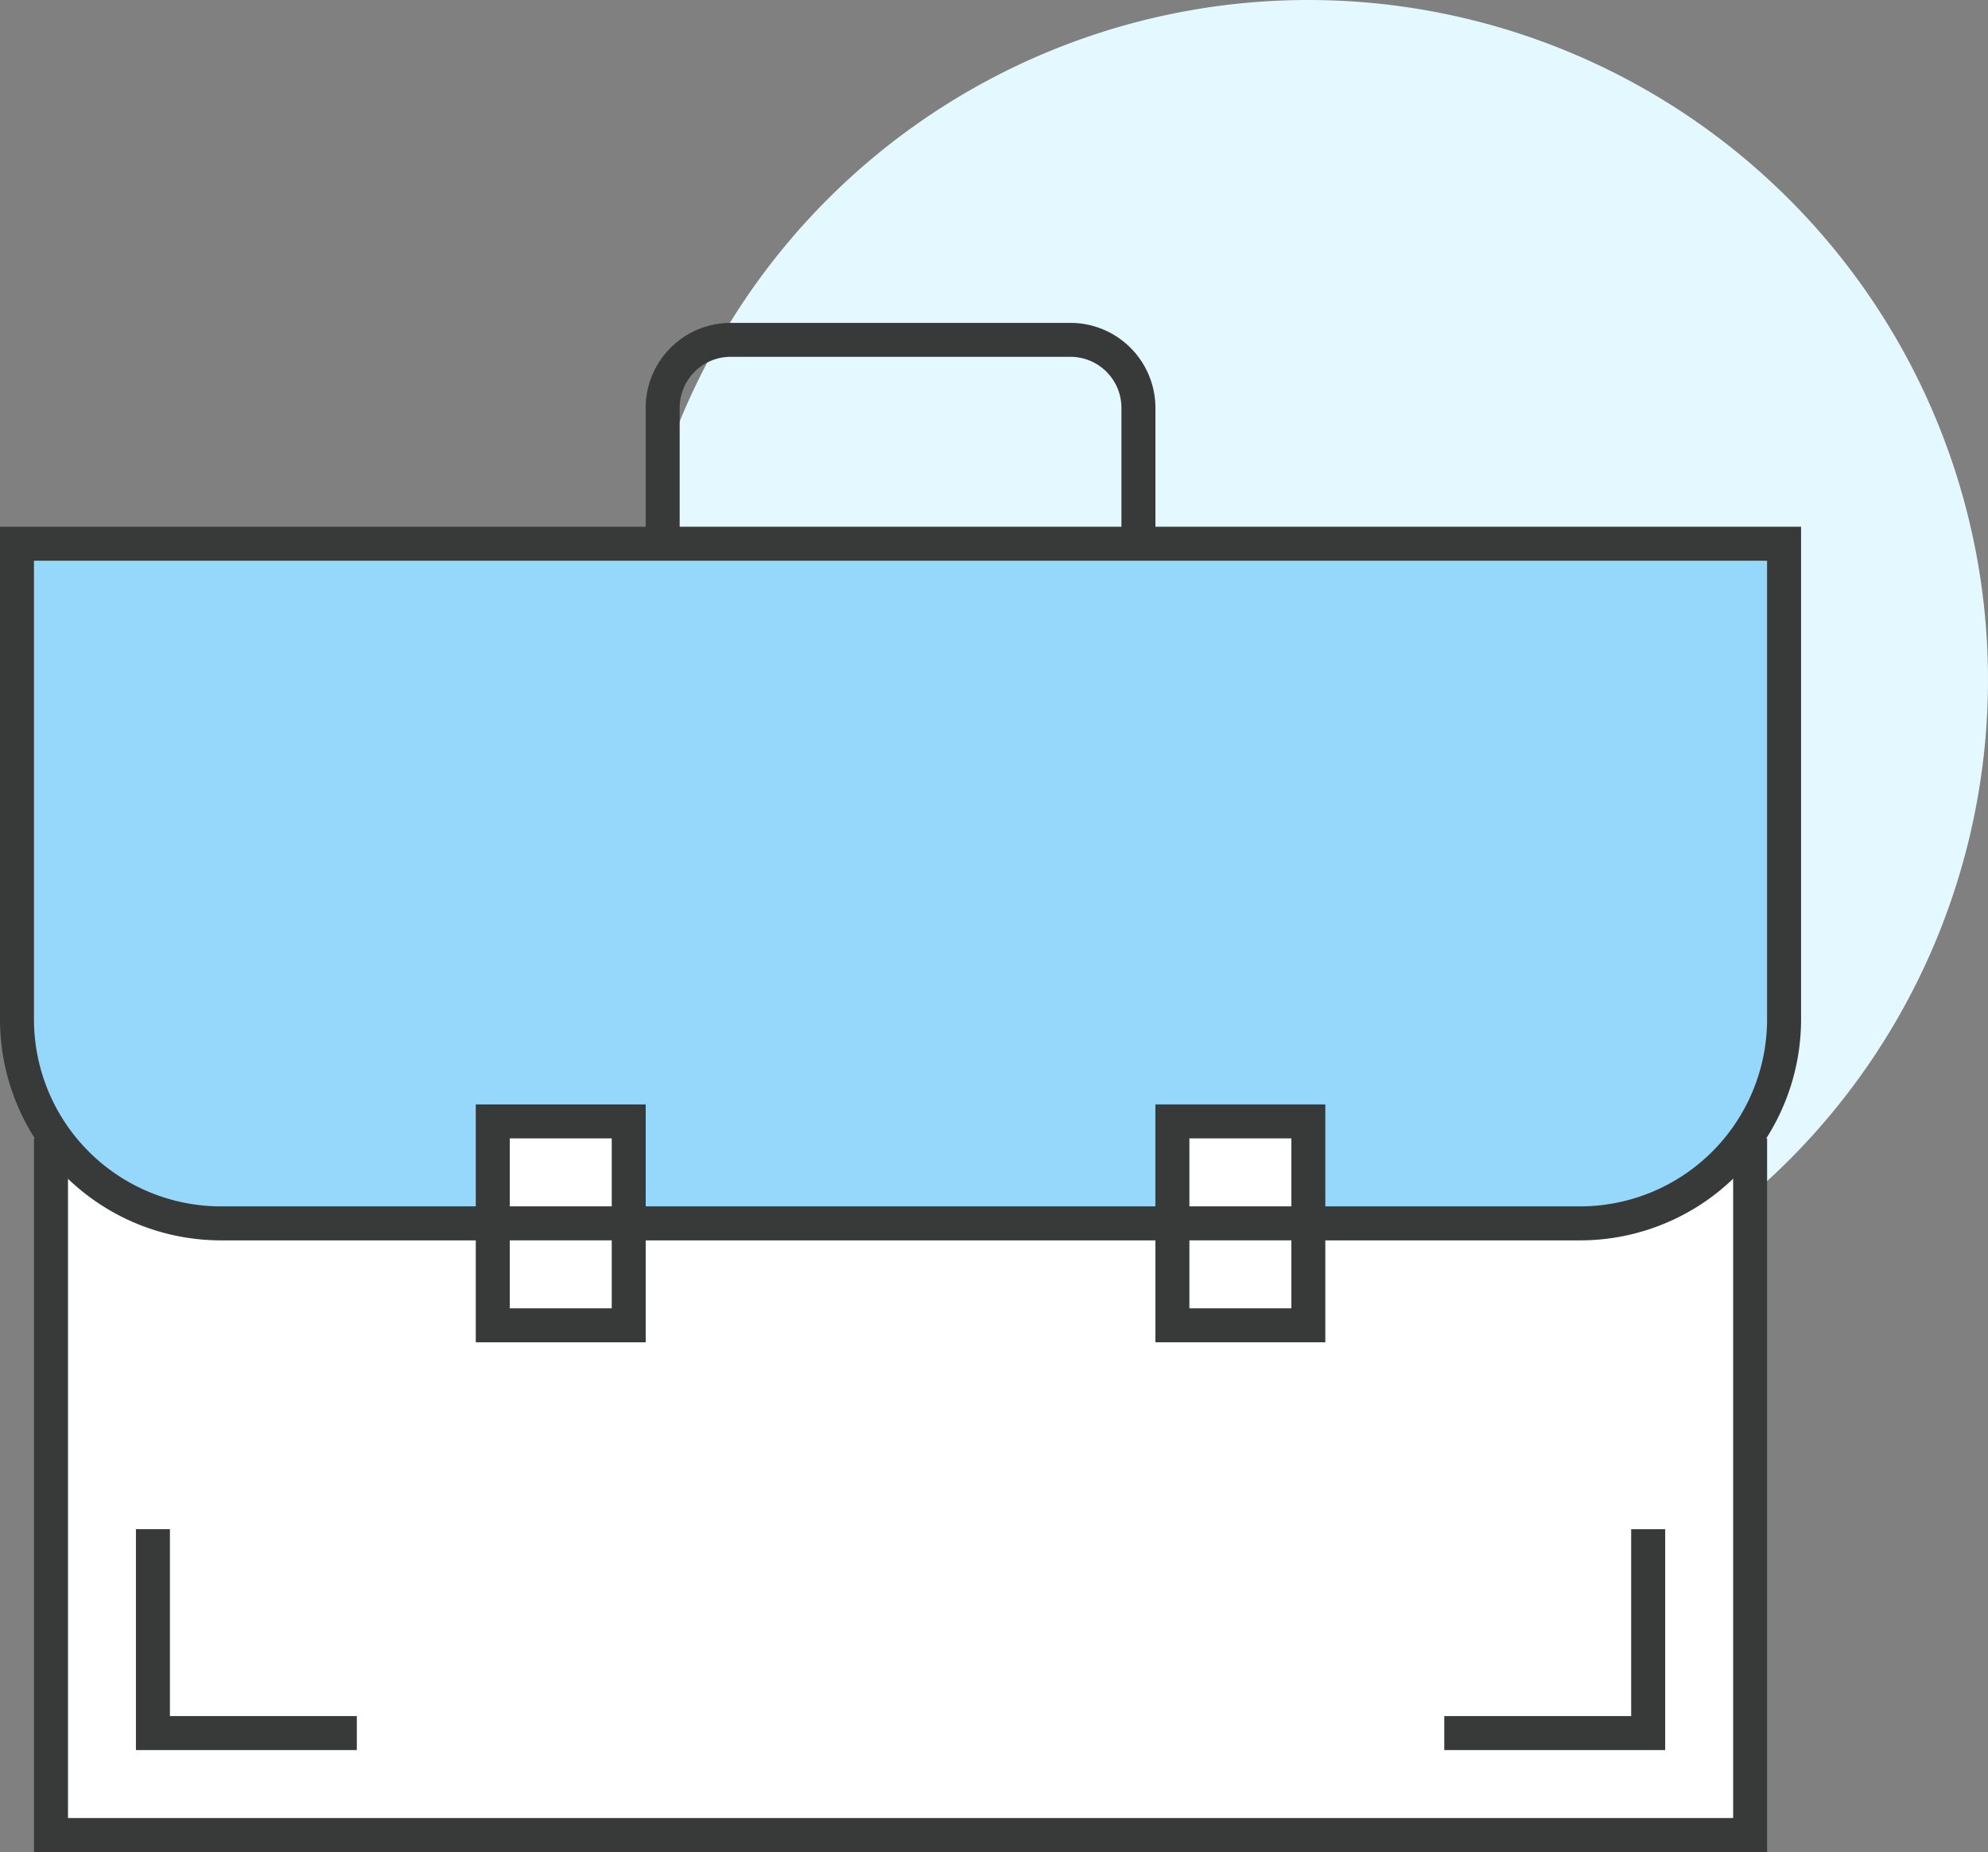
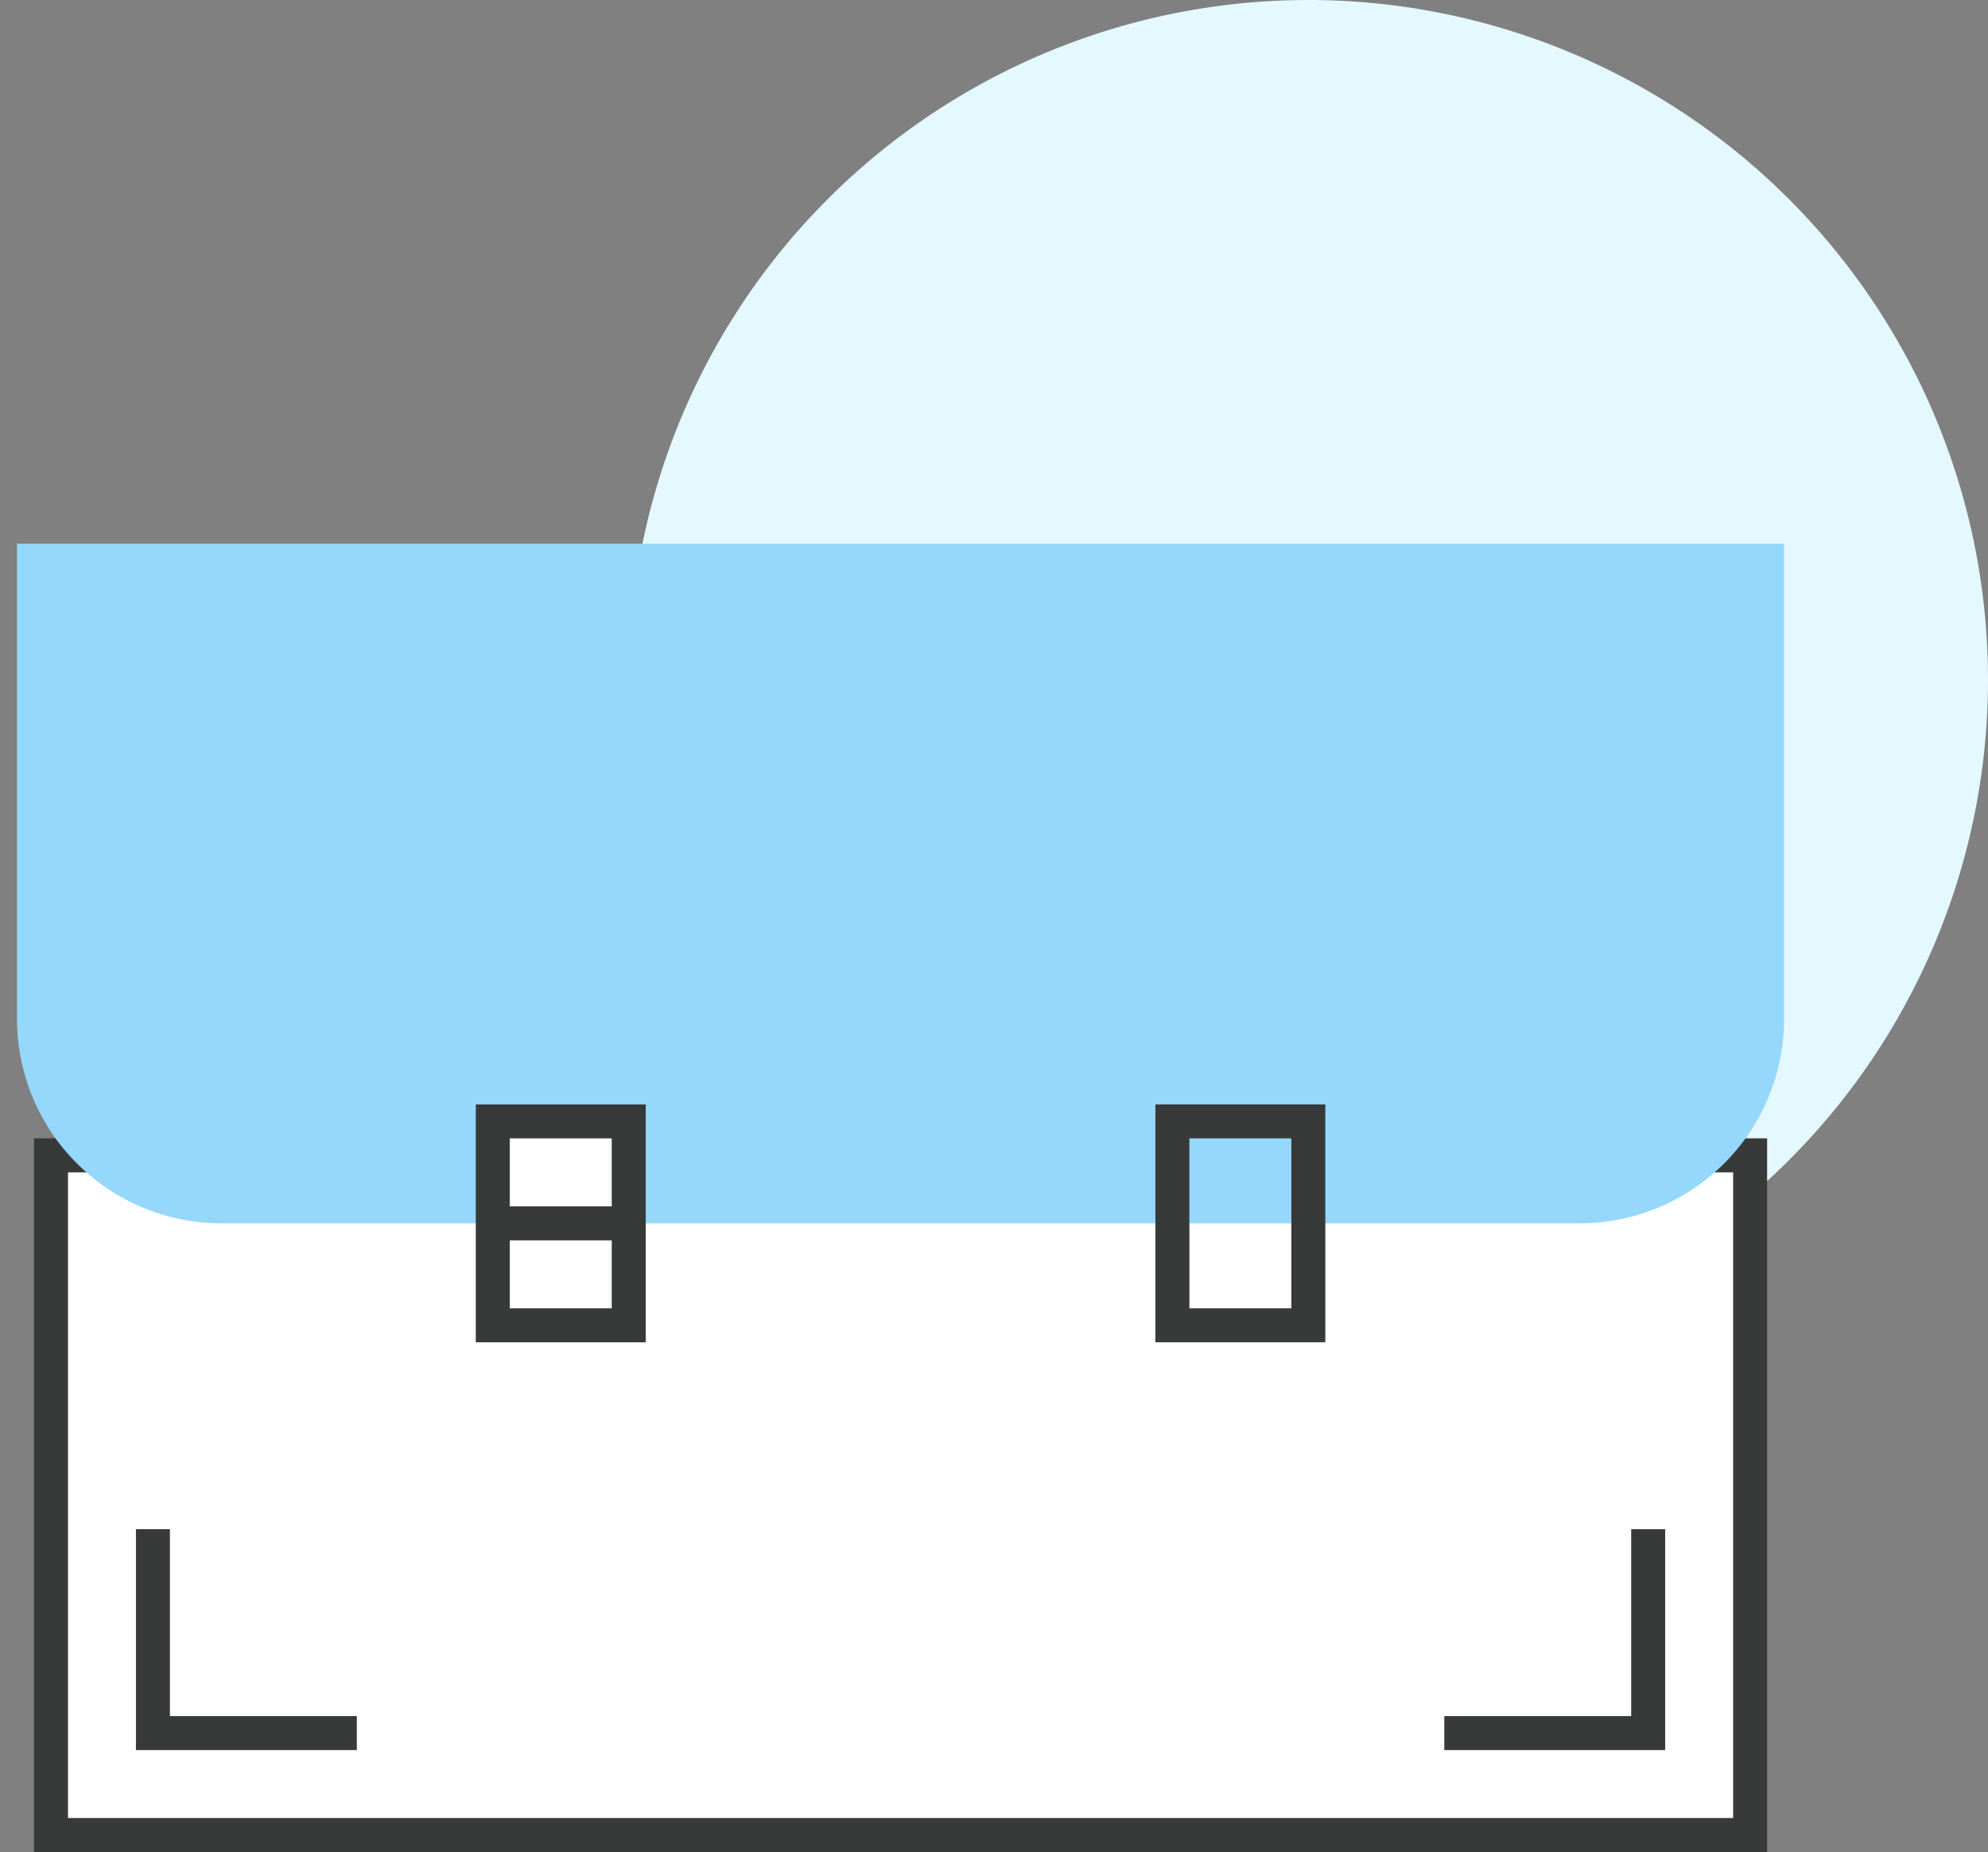
<svg xmlns="http://www.w3.org/2000/svg" width="69.236" height="64.5" viewBox="0 0 69.236 64.5">
  <rect x="0" y="0" width="69.236" height="64.5" fill="#808080" stroke="none" />
  <g id="info-top-icon11" transform="translate(-2.367 -295.631)">
    <path id="패스_2408" data-name="패스 2408" d="M67.841,273.461a23.67,23.67,0,1,1-23.67-23.67,23.673,23.673,0,0,1,23.67,23.67" transform="translate(3.762 45.84)" fill="#e4f8ff" />
    <rect id="사각형_1299" data-name="사각형 1299" width="59.176" height="23.67" transform="translate(4.143 335.871)" fill="#fff" />
    <path id="패스_2409" data-name="패스 2409" d="M63.359,308.144H3V283.29H63.359ZM4.184,306.96H62.176V284.474H4.184Z" transform="translate(0.551 51.987)" fill="#383a3a" />
-     <path id="패스_2410" data-name="패스 2410" d="M35.794,272.31H23.959A2.963,2.963,0,0,1,21,269.351v-7.1a2.963,2.963,0,0,1,2.959-2.959H35.794a2.963,2.963,0,0,1,2.959,2.959v7.1a2.963,2.963,0,0,1-2.959,2.959M23.959,260.474a1.777,1.777,0,0,0-1.775,1.775v7.1a1.777,1.777,0,0,0,1.775,1.775H35.794a1.777,1.777,0,0,0,1.775-1.775v-7.1a1.777,1.777,0,0,0-1.775-1.775Z" transform="translate(3.854 47.584)" fill="#383a3a" />
-     <path id="패스_2411" data-name="패스 2411" d="M2.5,265.791V282.36a7.122,7.122,0,0,0,7.1,7.1H56.942a7.122,7.122,0,0,0,7.1-7.1V265.791Z" transform="translate(0.459 48.776)" fill="#95d8fb" />
-     <path id="패스_2412" data-name="패스 2412" d="M57.033,290.145H9.693A7.7,7.7,0,0,1,2,282.452V265.291H64.726v17.161a7.7,7.7,0,0,1-7.693,7.693m-53.85-23.67v15.977a6.516,6.516,0,0,0,6.509,6.509H57.033a6.516,6.516,0,0,0,6.509-6.509V266.474Z" transform="translate(0.367 48.685)" fill="#383a3a" />
-     <rect id="사각형_1300" data-name="사각형 1300" width="4.734" height="7.101" transform="translate(43.198 334.688)" fill="#fff" />
+     <path id="패스_2411" data-name="패스 2411" d="M2.5,265.791V282.36a7.122,7.122,0,0,0,7.1,7.1H56.942a7.122,7.122,0,0,0,7.1-7.1V265.791" transform="translate(0.459 48.776)" fill="#95d8fb" />
    <path id="패스_2413" data-name="패스 2413" d="M41.918,290.575H36V282.29h5.918Zm-4.734-1.184h3.551v-5.918H37.184Z" transform="translate(6.606 51.805)" fill="#383a3a" />
    <rect id="사각형_1301" data-name="사각형 1301" width="4.734" height="7.101" transform="translate(19.528 334.688)" fill="#fff" />
    <path id="패스_2414" data-name="패스 2414" d="M21.918,290.575H16V282.29h5.918Zm-4.734-1.184h3.551v-5.918H17.184Z" transform="translate(2.937 51.805)" fill="#383a3a" />
    <line id="선_210" data-name="선 210" x2="4.734" transform="translate(19.528 338.237)" fill="#fff" />
    <rect id="사각형_1302" data-name="사각형 1302" width="4.734" height="1.184" transform="translate(19.528 337.645)" fill="#383a3a" />
-     <line id="선_211" data-name="선 211" x2="4.734" transform="translate(43.198 338.237)" fill="#fff" />
-     <rect id="사각형_1303" data-name="사각형 1303" width="4.734" height="1.184" transform="translate(43.198 337.645)" fill="#383a3a" />
    <path id="패스_2415" data-name="패스 2415" d="M13.693,302.483H6v-7.693H7.184V301.3h6.509Z" transform="translate(1.101 54.098)" fill="#383a3a" />
    <path id="패스_2416" data-name="패스 2416" d="M52.193,302.483H44.5V301.3h6.509v-6.509h1.184Z" transform="translate(8.167 54.098)" fill="#383a3a" />
  </g>
</svg>